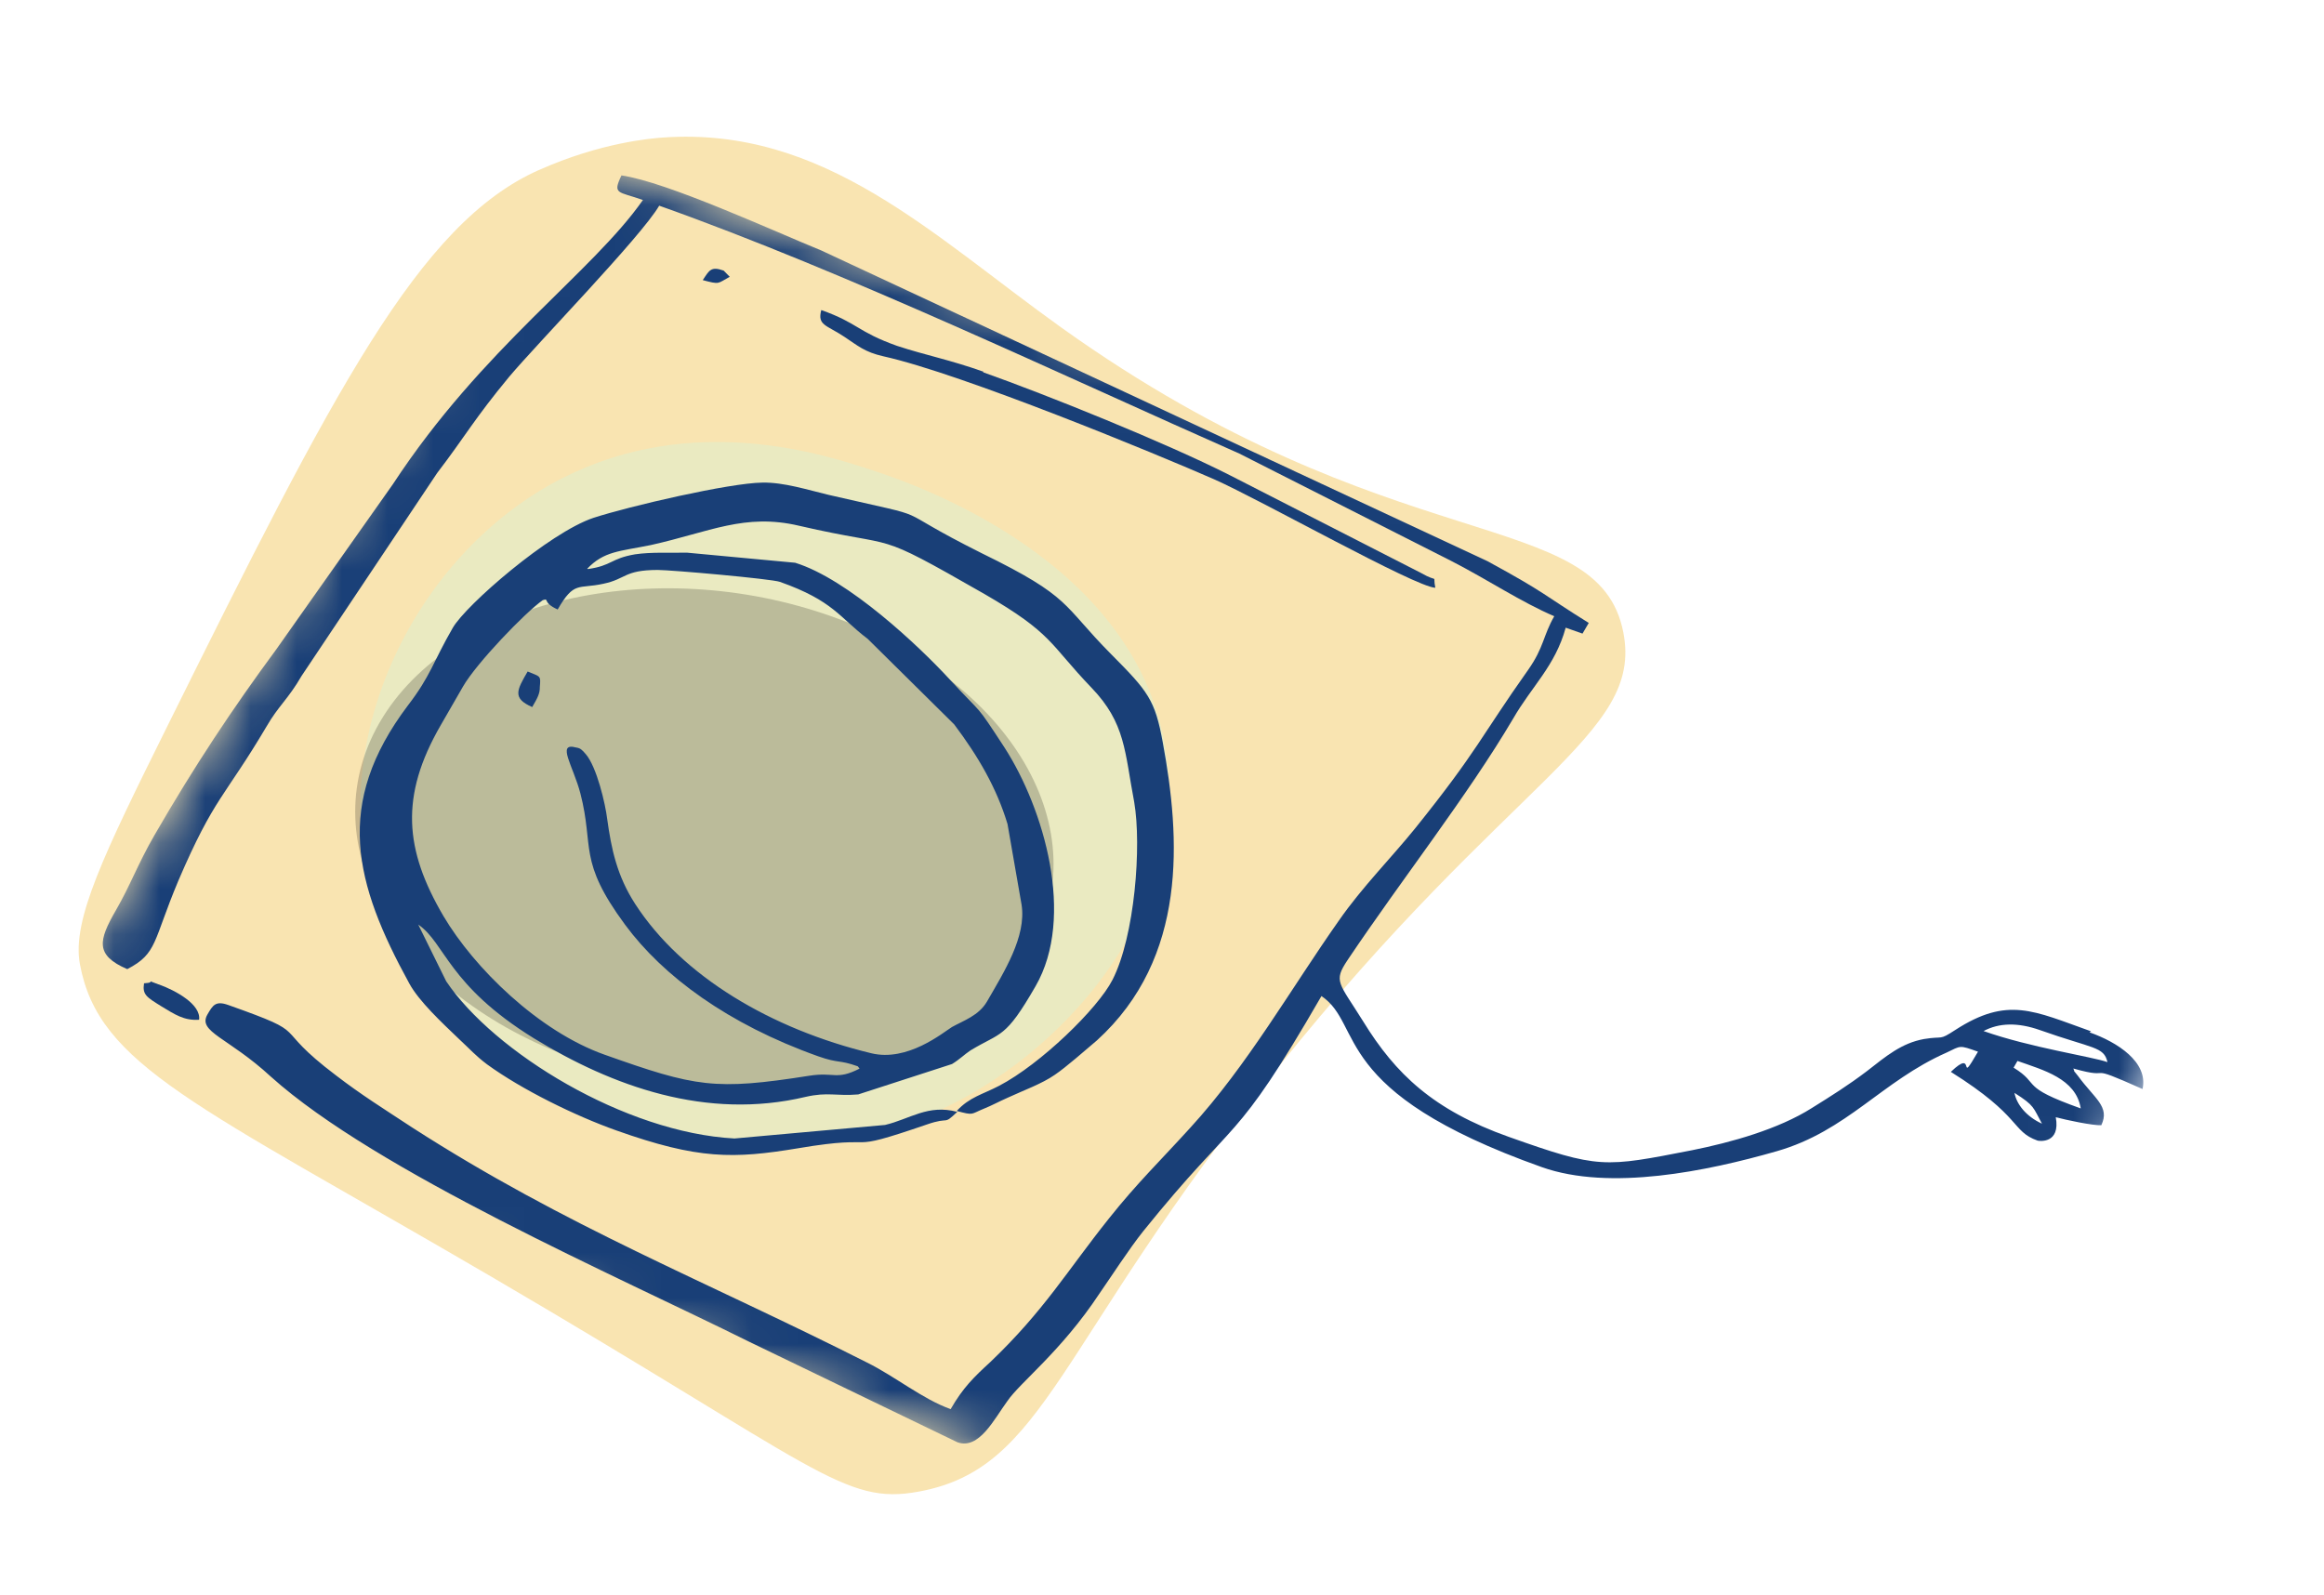
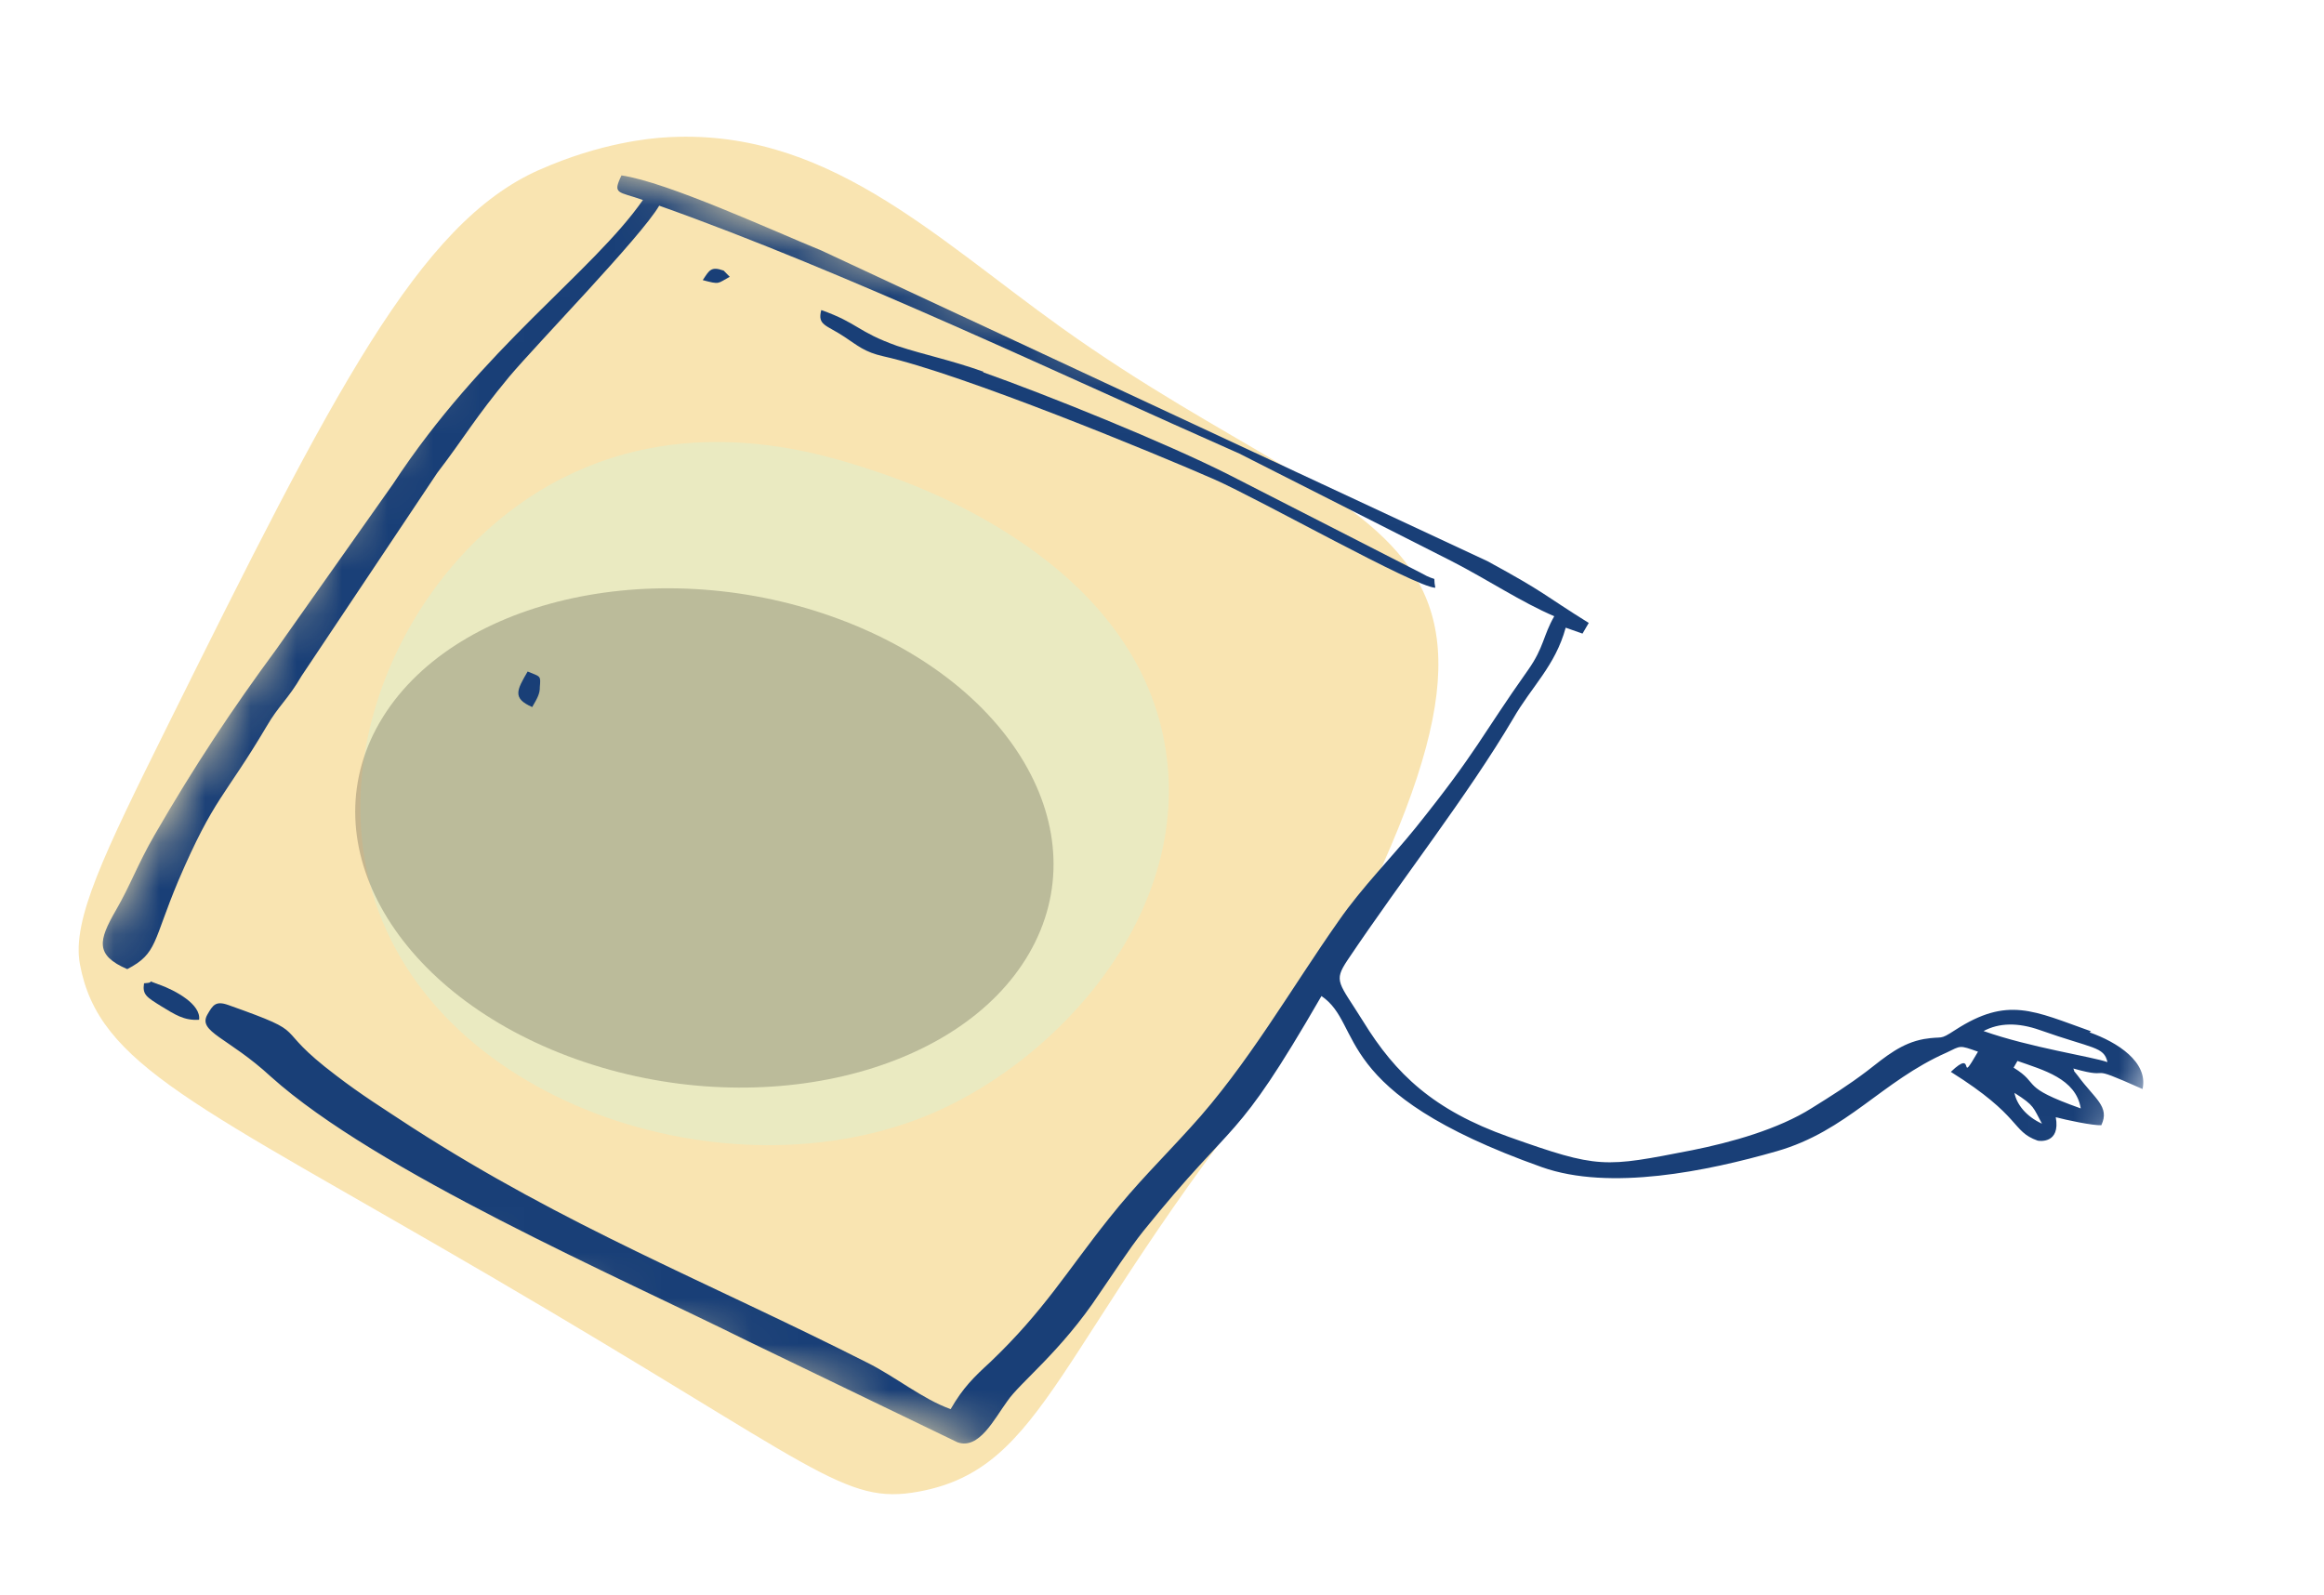
<svg xmlns="http://www.w3.org/2000/svg" width="51" height="35" viewBox="0 0 51 35" fill="none">
  <g clip-path="url(#clip0_2009_1154)">
-     <path d="M11.82 3.734C9.188 4.907 7.316 8.595 3.679 15.925C2.275 18.756 1.577 20.191 1.753 21.157C2.165 23.395 4.281 24.221 10.799 28.03C17.975 32.226 18.513 33.04 20.162 32.737C22.968 32.22 23.147 29.54 28.034 23.443C33.174 17.034 36.062 16.151 35.625 13.886C35.081 11.059 30.58 12.399 23.295 7.192C20.451 5.157 18.087 2.773 14.557 3.018C14.296 3.036 13.182 3.126 11.822 3.734H11.82Z" fill="#F9E4B1" />
+     <path d="M11.82 3.734C9.188 4.907 7.316 8.595 3.679 15.925C2.275 18.756 1.577 20.191 1.753 21.157C2.165 23.395 4.281 24.221 10.799 28.03C17.975 32.226 18.513 33.04 20.162 32.737C22.968 32.22 23.147 29.54 28.034 23.443C35.081 11.059 30.58 12.399 23.295 7.192C20.451 5.157 18.087 2.773 14.557 3.018C14.296 3.036 13.182 3.126 11.822 3.734H11.82Z" fill="#F9E4B1" />
    <path d="M12.348 10.49C9.192 12.098 7.276 15.987 8.099 19.321C9.303 24.203 16.003 26.378 20.505 24.415C23.233 23.225 26.054 20.121 25.602 16.605C25.047 12.268 19.941 10.584 19.145 10.322C18.099 9.977 15.221 9.029 12.348 10.492V10.49Z" fill="#EAEAC1" />
    <mask id="mask0_2009_1154" style="mask-type:luminance" maskUnits="userSpaceOnUse" x="0" y="3" width="51" height="35">
      <path d="M51 17.028L38.883 38L0 24.193L12.117 3.221L51 17.028Z" fill="white" />
    </mask>
    <g mask="url(#mask0_2009_1154)">
      <path d="M22.585 20.923C21.035 23.605 16.587 24.648 12.651 23.249C8.715 21.849 6.779 18.543 8.33 15.859C9.881 13.177 14.328 12.134 18.264 13.533C22.2 14.931 24.136 18.239 22.585 20.923Z" fill="black" fill-opacity="0.2" />
      <path fill-rule="evenodd" clip-rule="evenodd" d="M44.769 22.609C45.929 23.02 46.171 22.966 46.248 23.311C45.915 23.192 44.548 22.99 43.529 22.629C43.866 22.449 44.278 22.435 44.769 22.609ZM44.207 23.986C44.657 24.271 44.615 24.307 44.811 24.662C44.46 24.502 44.254 24.233 44.207 23.986ZM44.189 23.431L44.273 23.285C44.835 23.485 45.556 23.67 45.662 24.327C44.292 23.84 44.797 23.808 44.189 23.433V23.431ZM45.878 22.631C44.631 22.188 44.059 21.861 42.909 22.605C42.538 22.846 42.667 22.731 42.223 22.804C41.728 22.894 41.391 23.18 40.969 23.509C40.556 23.822 40.193 24.049 39.76 24.319C39.026 24.784 37.99 25.073 37.13 25.245C35.198 25.622 35.093 25.656 33.109 24.951C31.458 24.365 30.626 23.573 29.916 22.419C29.378 21.555 29.256 21.547 29.571 21.073C30.78 19.271 32.201 17.473 33.204 15.775C33.619 15.055 34.129 14.616 34.359 13.776L34.728 13.906L34.865 13.672C33.868 13.052 33.946 13.026 32.642 12.316L18.021 5.496C16.976 5.071 14.635 3.992 13.638 3.85C13.435 4.273 13.566 4.197 14.109 4.389C13 5.979 10.582 7.635 8.624 10.624L6.065 14.249C5.092 15.568 4.265 16.815 3.39 18.329C3.017 18.976 2.867 19.418 2.544 19.977C2.163 20.638 2.08 20.963 2.793 21.27C3.459 20.923 3.35 20.671 3.914 19.329C4.705 17.485 4.923 17.509 5.85 15.943C6.113 15.488 6.321 15.348 6.618 14.835L9.593 10.382C10.201 9.588 10.404 9.199 11.174 8.269C11.782 7.545 14.075 5.189 14.466 4.514C18.559 5.967 23.335 8.249 27.197 9.955L31.864 12.32C32.648 12.723 33.38 13.213 34.108 13.525C33.862 13.952 33.884 14.207 33.535 14.702C32.502 16.16 32.429 16.47 31.067 18.166C30.546 18.814 29.892 19.468 29.38 20.207C28.331 21.695 27.38 23.377 26.12 24.752C25.476 25.462 24.952 25.967 24.337 26.741C23.422 27.886 22.912 28.768 21.735 29.891C21.373 30.223 21.133 30.456 20.862 30.927C20.248 30.709 19.646 30.211 19.02 29.901C15.482 28.112 12.424 26.922 9.046 24.746C8.402 24.323 7.934 24.032 7.377 23.605C5.874 22.469 6.925 22.737 5.011 22.058C4.731 21.958 4.67 22.062 4.552 22.266C4.331 22.649 5.005 22.764 5.944 23.63C8.257 25.709 13.55 28.012 16.428 29.442L21.012 31.655C21.486 31.823 21.817 31.144 22.106 30.751C22.387 30.338 23.283 29.664 24.12 28.401C24.377 28.032 24.776 27.413 25.085 27.026C27.181 24.424 27.055 25.227 28.999 21.861C29.944 22.497 29.147 23.95 33.836 25.616C35.328 26.146 37.469 25.703 38.989 25.267C40.536 24.824 41.294 23.73 42.717 23.102C43.038 22.95 42.986 22.932 43.407 23.082C42.939 23.89 43.387 22.97 42.811 23.525C44.38 24.508 44.133 24.826 44.713 25.033C44.749 25.045 45.22 25.107 45.114 24.52C45.333 24.58 45.937 24.706 46.113 24.696C46.308 24.287 45.965 24.113 45.598 23.61C45.463 23.437 45.553 23.575 45.499 23.451C46.464 23.724 45.654 23.293 47.018 23.902C47.148 23.311 46.468 22.874 45.854 22.657L45.889 22.633L45.878 22.631Z" fill="#193F77" />
-       <path fill-rule="evenodd" clip-rule="evenodd" d="M18.864 23.453C18.352 23.714 18.314 23.523 17.759 23.61C15.686 23.936 15.265 23.858 13.263 23.146C11.822 22.635 10.404 21.246 9.73 20.103C8.878 18.65 8.771 17.477 9.67 15.919L10.161 15.067C10.458 14.552 11.524 13.443 11.911 13.172C12.067 13.122 11.885 13.217 12.238 13.377C12.603 12.745 12.685 12.934 13.241 12.812C13.746 12.707 13.69 12.511 14.432 12.509C14.729 12.509 16.924 12.703 17.117 12.771C18.294 13.188 18.421 13.553 19.041 14.021L20.94 15.899C21.466 16.599 21.871 17.292 22.11 18.086L22.419 19.86C22.525 20.554 22.042 21.32 21.659 21.982C21.48 22.29 21.141 22.401 20.89 22.541C20.692 22.665 19.915 23.311 19.119 23.116C16.928 22.587 14.97 21.43 13.941 19.843C13.538 19.221 13.415 18.628 13.325 17.976C13.285 17.643 13.096 16.833 12.856 16.553C12.767 16.45 12.739 16.422 12.643 16.406C12.204 16.286 12.579 16.809 12.737 17.415C13.044 18.604 12.673 18.88 13.718 20.296C14.549 21.422 15.971 22.477 17.955 23.183C18.413 23.345 18.403 23.253 18.824 23.403L18.86 23.451L18.864 23.453ZM12.88 12.489C13.257 12.092 13.59 12.104 14.286 11.962C15.574 11.675 16.344 11.258 17.536 11.539C19.831 12.07 19.073 11.589 21.602 13.036C23.109 13.908 23.025 14.127 23.95 15.091C24.704 15.873 24.68 16.503 24.89 17.603C25.055 18.565 24.904 20.548 24.413 21.506C24.092 22.136 22.836 23.355 21.927 23.83C21.564 24.02 21.277 24.077 20.995 24.383C21.38 24.486 21.294 24.453 21.596 24.331C21.761 24.265 21.917 24.179 22.116 24.091C22.463 23.93 22.862 23.788 23.147 23.59C23.39 23.427 23.819 23.048 24.07 22.836C26.074 21.015 25.902 18.385 25.518 16.3C25.346 15.354 25.195 15.175 24.379 14.353C23.296 13.261 23.53 13.112 21.548 12.144C19.348 11.043 20.742 11.45 18.184 10.861C17.737 10.755 17.201 10.582 16.73 10.592C16.005 10.6 13.805 11.111 13.022 11.366C12.049 11.693 10.226 13.277 9.937 13.778C9.503 14.528 9.455 14.828 8.952 15.482C7.319 17.647 7.776 19.385 8.982 21.585C9.198 21.98 9.694 22.441 10.075 22.806C10.324 23.036 10.422 23.158 10.687 23.359C11.447 23.912 12.617 24.488 13.53 24.812C15.321 25.448 16.09 25.438 17.518 25.201C19.442 24.875 18.385 25.35 20.339 24.68C20.868 24.496 20.68 24.712 21.007 24.403C20.367 24.229 19.961 24.564 19.422 24.69L16.118 24.987C13.714 24.86 10.839 23.094 9.792 21.537L9.178 20.292C9.77 20.697 9.828 21.621 11.716 22.788C13.435 23.84 15.5 24.592 17.682 24.073C18.17 23.962 18.346 24.061 18.834 24.02L20.892 23.353C21.057 23.253 21.159 23.146 21.297 23.054C21.98 22.641 22.054 22.81 22.724 21.647C23.607 20.119 22.904 17.743 22.046 16.41C21.384 15.396 21.606 15.741 20.852 14.923C20.176 14.187 18.615 12.711 17.45 12.351L15.081 12.13C14.697 12.136 14.286 12.114 13.937 12.166C13.397 12.258 13.435 12.413 12.904 12.489L12.886 12.483L12.88 12.489Z" fill="#193F77" />
      <path fill-rule="evenodd" clip-rule="evenodd" d="M21.582 8.158C20.844 7.896 20.31 7.796 19.686 7.591C18.808 7.278 18.832 7.092 18.023 6.805C17.933 7.144 18.134 7.128 18.531 7.393C18.822 7.585 18.972 7.727 19.386 7.82C21.111 8.203 25.4 9.973 26.65 10.522C27.661 10.969 31.061 12.886 31.498 12.9C31.432 12.575 31.593 12.81 31.18 12.573L26.981 10.426C25.59 9.72 22.962 8.662 21.574 8.17L21.582 8.156V8.158Z" fill="#193F77" />
      <path fill-rule="evenodd" clip-rule="evenodd" d="M3.484 21.607C3.133 21.482 3.466 21.565 3.161 21.581C3.121 21.833 3.219 21.885 3.544 22.088C3.827 22.258 4.037 22.405 4.369 22.381C4.415 22.044 3.851 21.737 3.484 21.605V21.607Z" fill="#193F77" />
      <path fill-rule="evenodd" clip-rule="evenodd" d="M11.579 14.738C11.34 15.149 11.24 15.326 11.679 15.518C11.79 15.328 11.85 15.223 11.846 15.081C11.868 14.822 11.868 14.858 11.579 14.738Z" fill="#193F77" />
      <path fill-rule="evenodd" clip-rule="evenodd" d="M15.881 5.939C15.6 5.839 15.566 5.933 15.422 6.148C15.807 6.25 15.737 6.224 16.014 6.075L15.881 5.939Z" fill="#193F77" />
    </g>
  </g>
  <defs>
    <clipPath id="clip0_2009_1154">
      <rect width="51" height="35" fill="white" />
    </clipPath>
  </defs>
</svg>